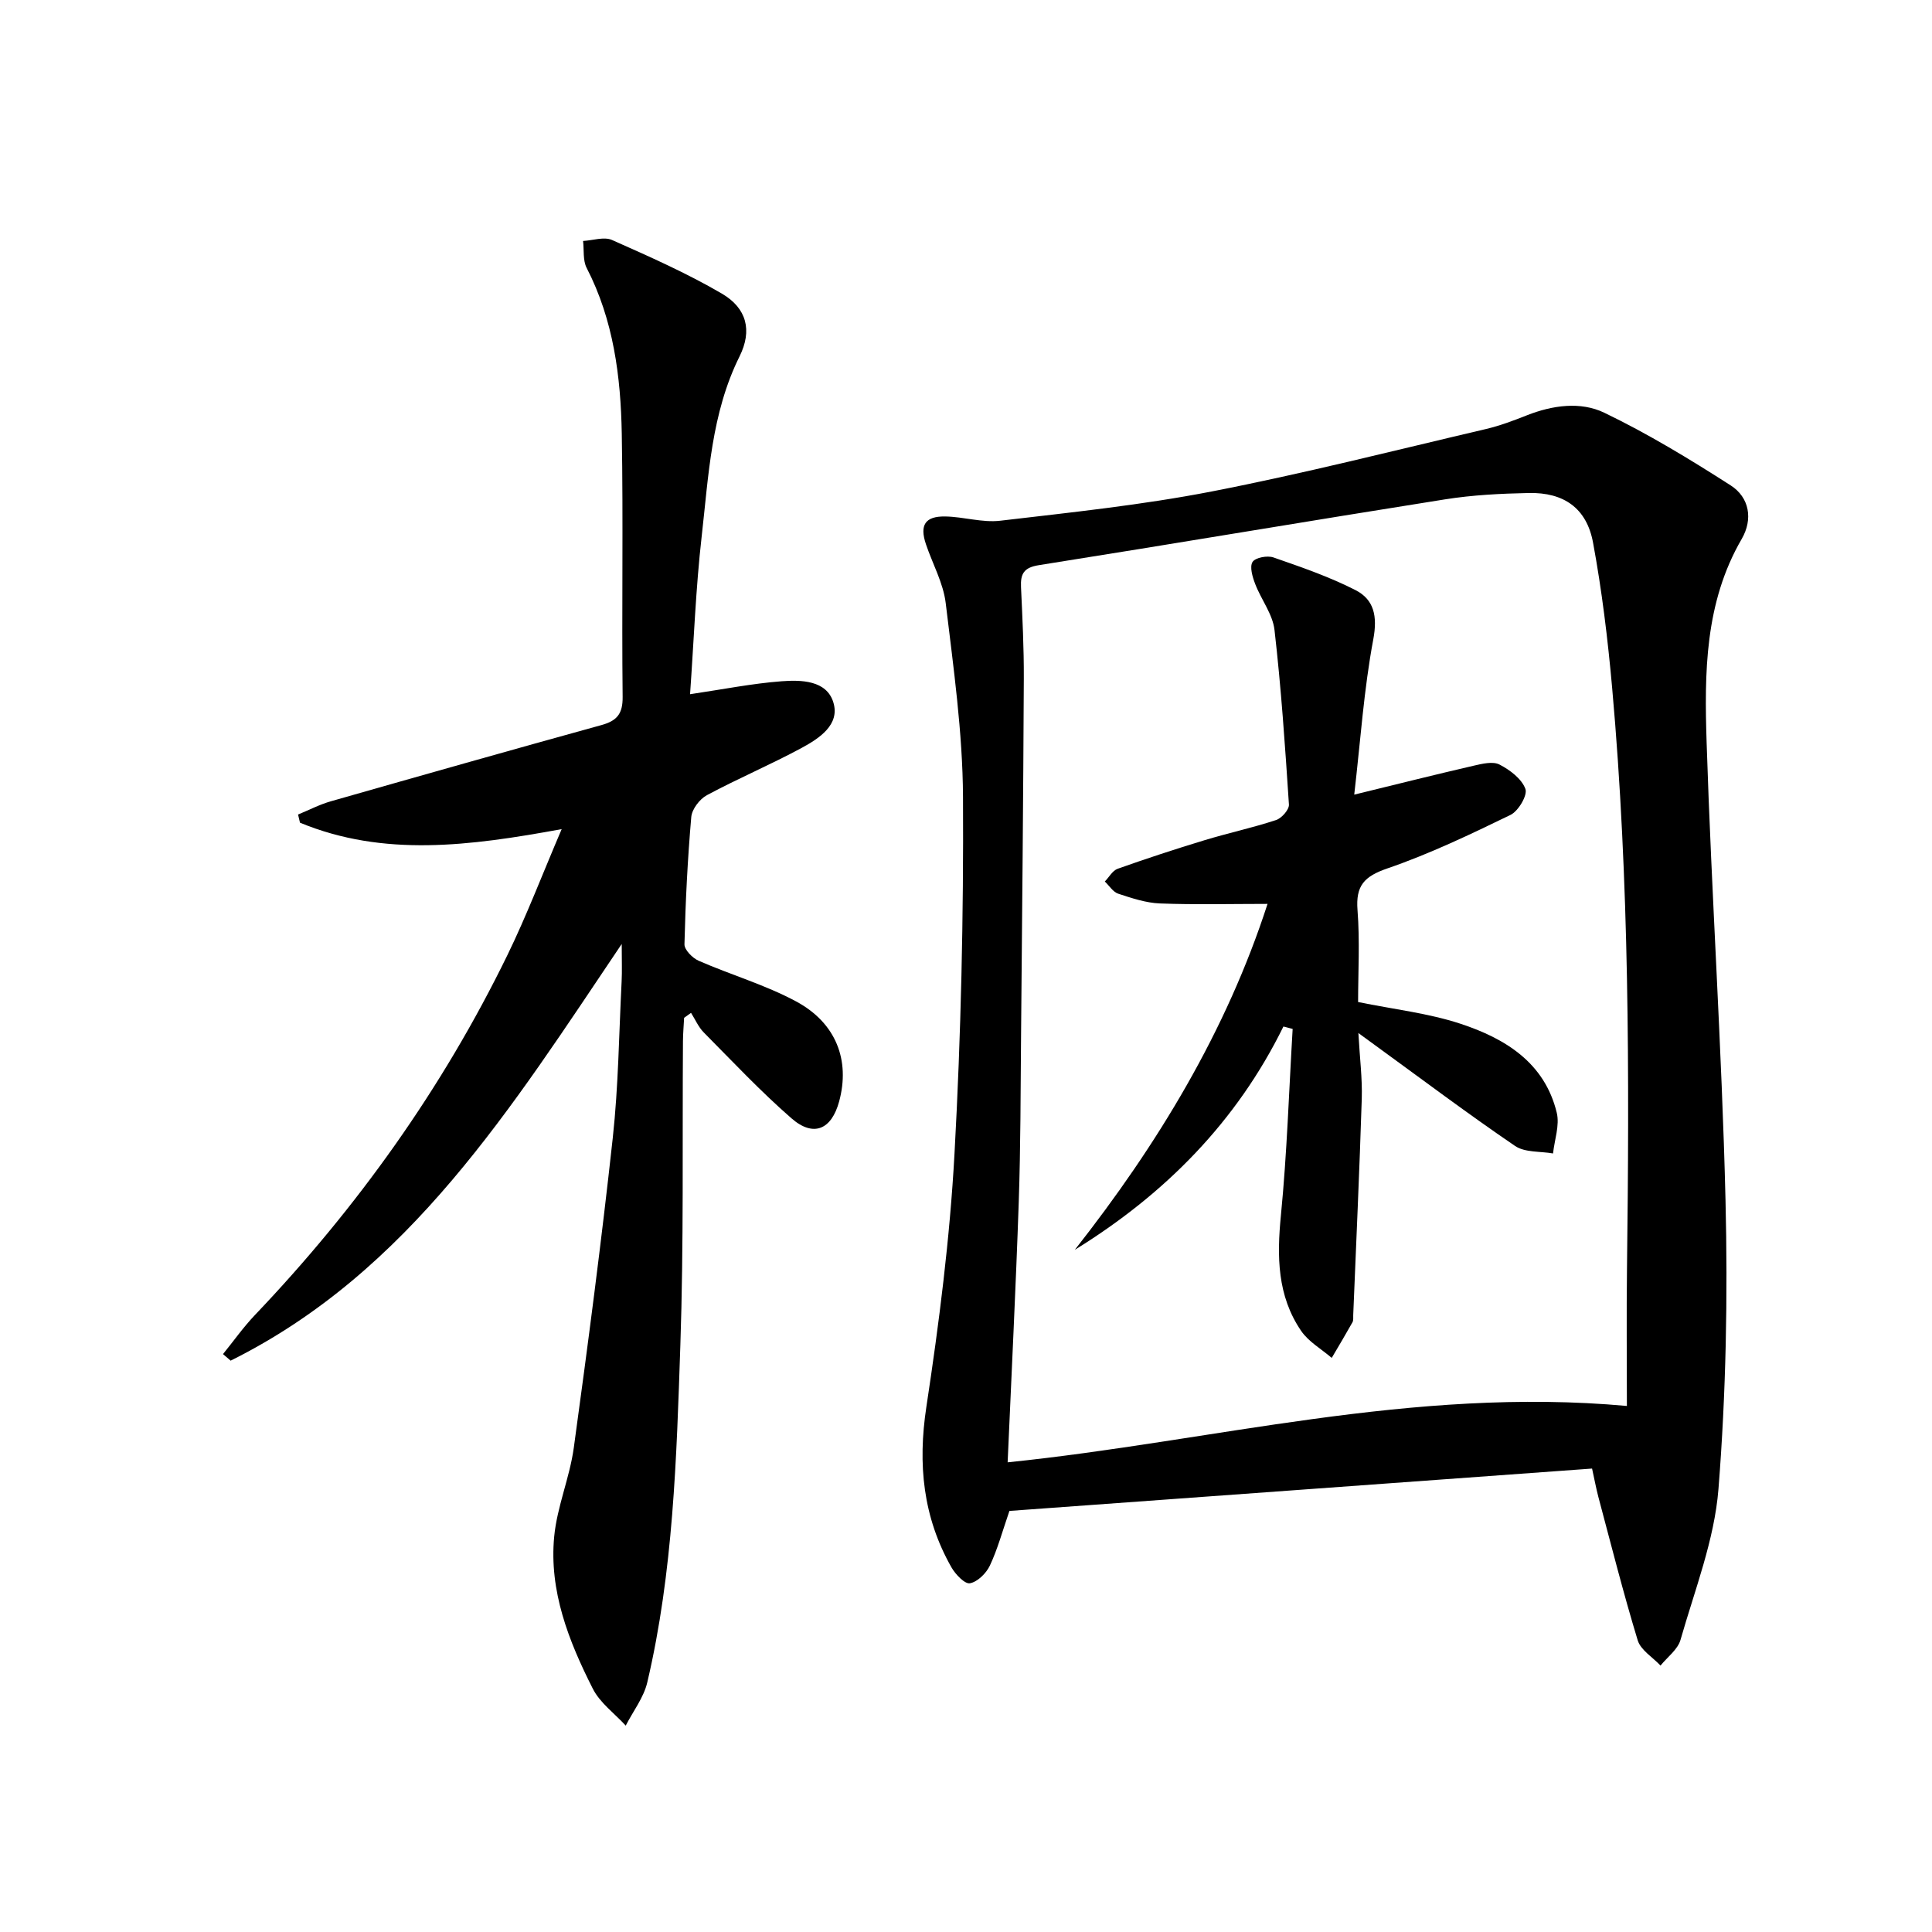
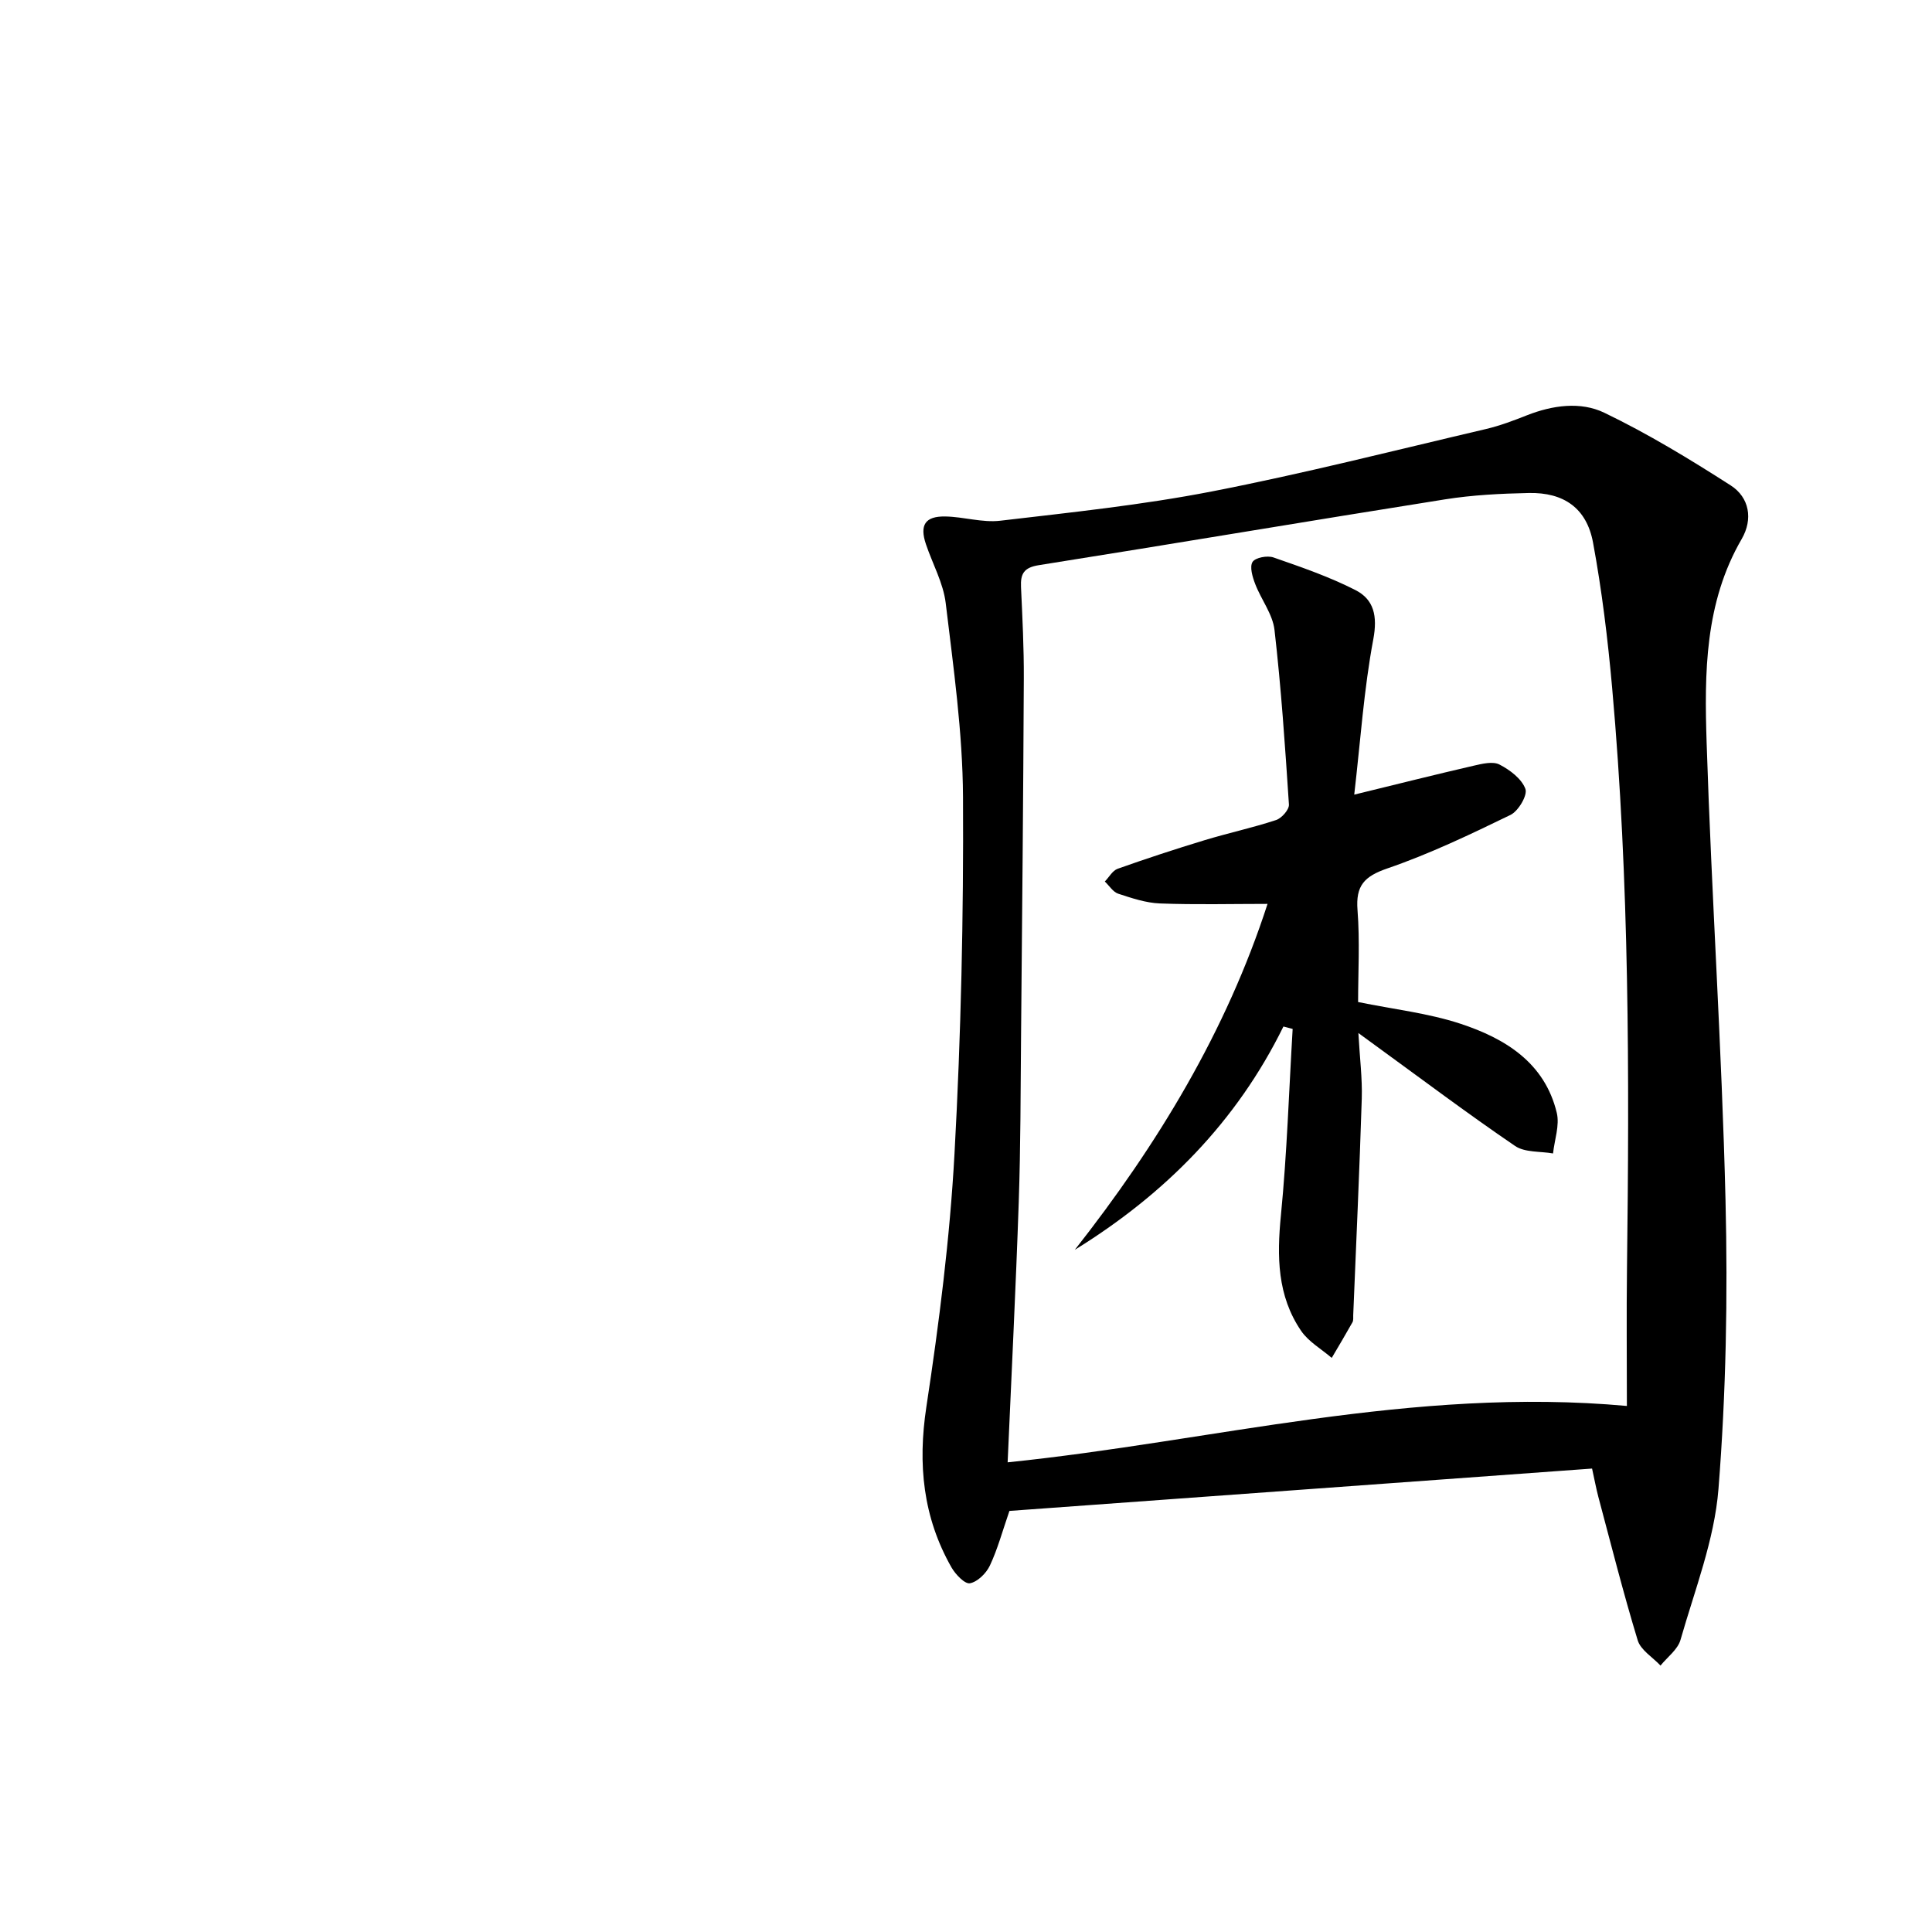
<svg xmlns="http://www.w3.org/2000/svg" enable-background="new 0 0 400 400" viewBox="0 0 400 400">
  <path d="m329.62 304.05c-40.67 2.96-80.75 5.87-120.63 8.77-1.45 4.2-2.44 7.9-4.05 11.32-.75 1.59-2.55 3.37-4.13 3.66-1.06.19-2.99-1.84-3.82-3.29-5.9-10.38-7-21.34-5.2-33.2 2.64-17.39 4.87-34.92 5.83-52.47 1.35-24.57 1.89-49.22 1.76-73.83-.07-13.39-1.98-26.8-3.58-40.14-.5-4.17-2.73-8.13-4.1-12.21-1.33-3.95-.17-5.8 4-5.73 3.81.06 7.68 1.32 11.39.88 14.64-1.72 29.35-3.25 43.8-6.06 19.03-3.7 37.85-8.5 56.74-12.92 2.9-.68 5.73-1.75 8.51-2.85 5.31-2.09 11.1-2.89 16.01-.53 9.04 4.35 17.69 9.61 26.16 15.04 3.9 2.5 4.66 7.01 2.29 11.1-7.67 13.2-7.73 27.77-7.26 42.2 1.01 31.59 3.15 63.14 3.91 94.73.48 19.91.11 39.92-1.46 59.76-.84 10.56-4.91 20.9-7.86 31.24-.57 2-2.72 3.56-4.14 5.32-1.62-1.73-4.1-3.2-4.72-5.23-2.99-9.82-5.5-19.78-8.15-29.7-.46-1.76-.79-3.54-1.3-5.86zm7.21-12.96c0-9.83-.1-19.11.02-28.39.5-40.13.51-80.24-3.07-120.26-.9-10.08-2.12-20.17-3.96-30.11-1.32-7.12-6.05-10.41-13.29-10.26-5.8.12-11.65.41-17.37 1.32-28.04 4.44-56.03 9.18-84.07 13.62-3.12.49-3.83 1.79-3.7 4.55.29 6.31.61 12.62.58 18.93-.11 24.64-.35 49.29-.57 73.93-.1 11.49-.09 22.99-.48 34.47-.61 17.89-1.51 35.77-2.3 53.87 42.43-4.35 83.76-15.72 128.21-11.67z" />
-   <path d="m142.87 143.73c6.83-1.01 12.85-2.22 18.92-2.68 4.1-.31 9.33-.21 10.74 4.35 1.44 4.65-2.93 7.48-6.56 9.45-6.42 3.47-13.17 6.32-19.61 9.78-1.5.8-3.1 2.9-3.24 4.52-.76 8.76-1.2 17.56-1.41 26.35-.03 1.15 1.67 2.86 2.95 3.42 6.68 2.92 13.78 4.98 20.16 8.41 8.32 4.47 11.21 12.23 8.92 20.7-1.58 5.85-5.32 7.48-9.87 3.51-6.38-5.56-12.21-11.77-18.17-17.79-1.11-1.12-1.76-2.69-2.63-4.05-.48.34-.95.69-1.43 1.03-.08 1.61-.23 3.21-.24 4.82-.15 20.99.17 42-.54 62.97-.79 23.39-1.46 46.87-6.85 69.81-.74 3.15-2.94 5.97-4.46 8.94-2.32-2.53-5.34-4.71-6.83-7.67-4.98-9.84-9.06-20.19-7.98-31.47.59-6.2 3.21-12.19 4.06-18.4 2.93-21.36 5.73-42.74 8.07-64.17 1.17-10.72 1.28-21.57 1.83-32.36.11-2.12.02-4.25.02-7.76-22.83 33.88-43.9 67.83-80.97 86.27-.53-.45-1.05-.91-1.58-1.36 2.2-2.71 4.22-5.58 6.62-8.1 21.16-22.21 38.8-46.9 52.25-74.48 3.98-8.16 7.22-16.69 11.25-26.11-19.02 3.49-36.85 5.83-54.18-1.33-.13-.56-.27-1.12-.4-1.69 2.27-.93 4.48-2.09 6.82-2.75 18.64-5.32 37.3-10.61 55.99-15.77 3.22-.89 4.43-2.33 4.39-5.85-.2-18.16.14-36.33-.18-54.49-.21-11.82-1.7-23.51-7.27-34.31-.81-1.57-.52-3.7-.74-5.58 2.02-.11 4.35-.93 6-.2 7.7 3.42 15.46 6.85 22.72 11.09 5.18 3.03 6.34 7.64 3.68 13-5.87 11.81-6.41 24.67-7.85 37.32-1.22 10.71-1.61 21.5-2.4 32.63z" />
  <path d="m265.72 212.53c-9.69 19.71-24.47 34.67-43.19 46.23 17.17-21.84 31.37-45.27 39.9-71.62-7.51 0-14.9.19-22.27-.09-2.91-.11-5.84-1.1-8.65-2.02-1.08-.36-1.85-1.66-2.77-2.52.88-.9 1.59-2.26 2.66-2.64 5.93-2.11 11.92-4.07 17.94-5.9 4.93-1.5 9.98-2.58 14.86-4.19 1.16-.38 2.72-2.16 2.66-3.2-.79-12.07-1.61-24.16-2.99-36.17-.38-3.28-2.78-6.3-4.01-9.54-.55-1.44-1.17-3.52-.53-4.53.57-.9 3.06-1.37 4.32-.93 5.75 2 11.57 4 16.98 6.76 3.84 1.96 4.59 5.38 3.7 10.17-1.95 10.37-2.65 20.97-3.95 32.18 9.06-2.21 16.88-4.18 24.73-5.99 1.74-.4 3.96-.95 5.34-.24 2.16 1.11 4.6 2.95 5.37 5.05.48 1.3-1.46 4.59-3.09 5.38-8.34 4.05-16.76 8.08-25.5 11.08-4.79 1.65-6.57 3.57-6.17 8.64.5 6.43.12 12.94.12 19.02 7.4 1.51 14.53 2.3 21.21 4.5 9.22 3.04 17.41 8.03 19.92 18.42.63 2.6-.47 5.61-.77 8.43-2.65-.47-5.83-.17-7.86-1.55-9.75-6.64-19.19-13.74-28.74-20.68-.91-.66-1.81-1.32-3.7-2.7.28 5.15.83 9.38.7 13.58-.47 14.95-1.16 29.89-1.77 44.83-.02.5.07 1.08-.16 1.48-1.39 2.48-2.85 4.92-4.29 7.37-2.14-1.84-4.79-3.34-6.33-5.59-4.96-7.27-5.03-15.41-4.19-23.94 1.26-12.82 1.66-25.72 2.43-38.58-.63-.17-1.27-.34-1.91-.5z" />
</svg>